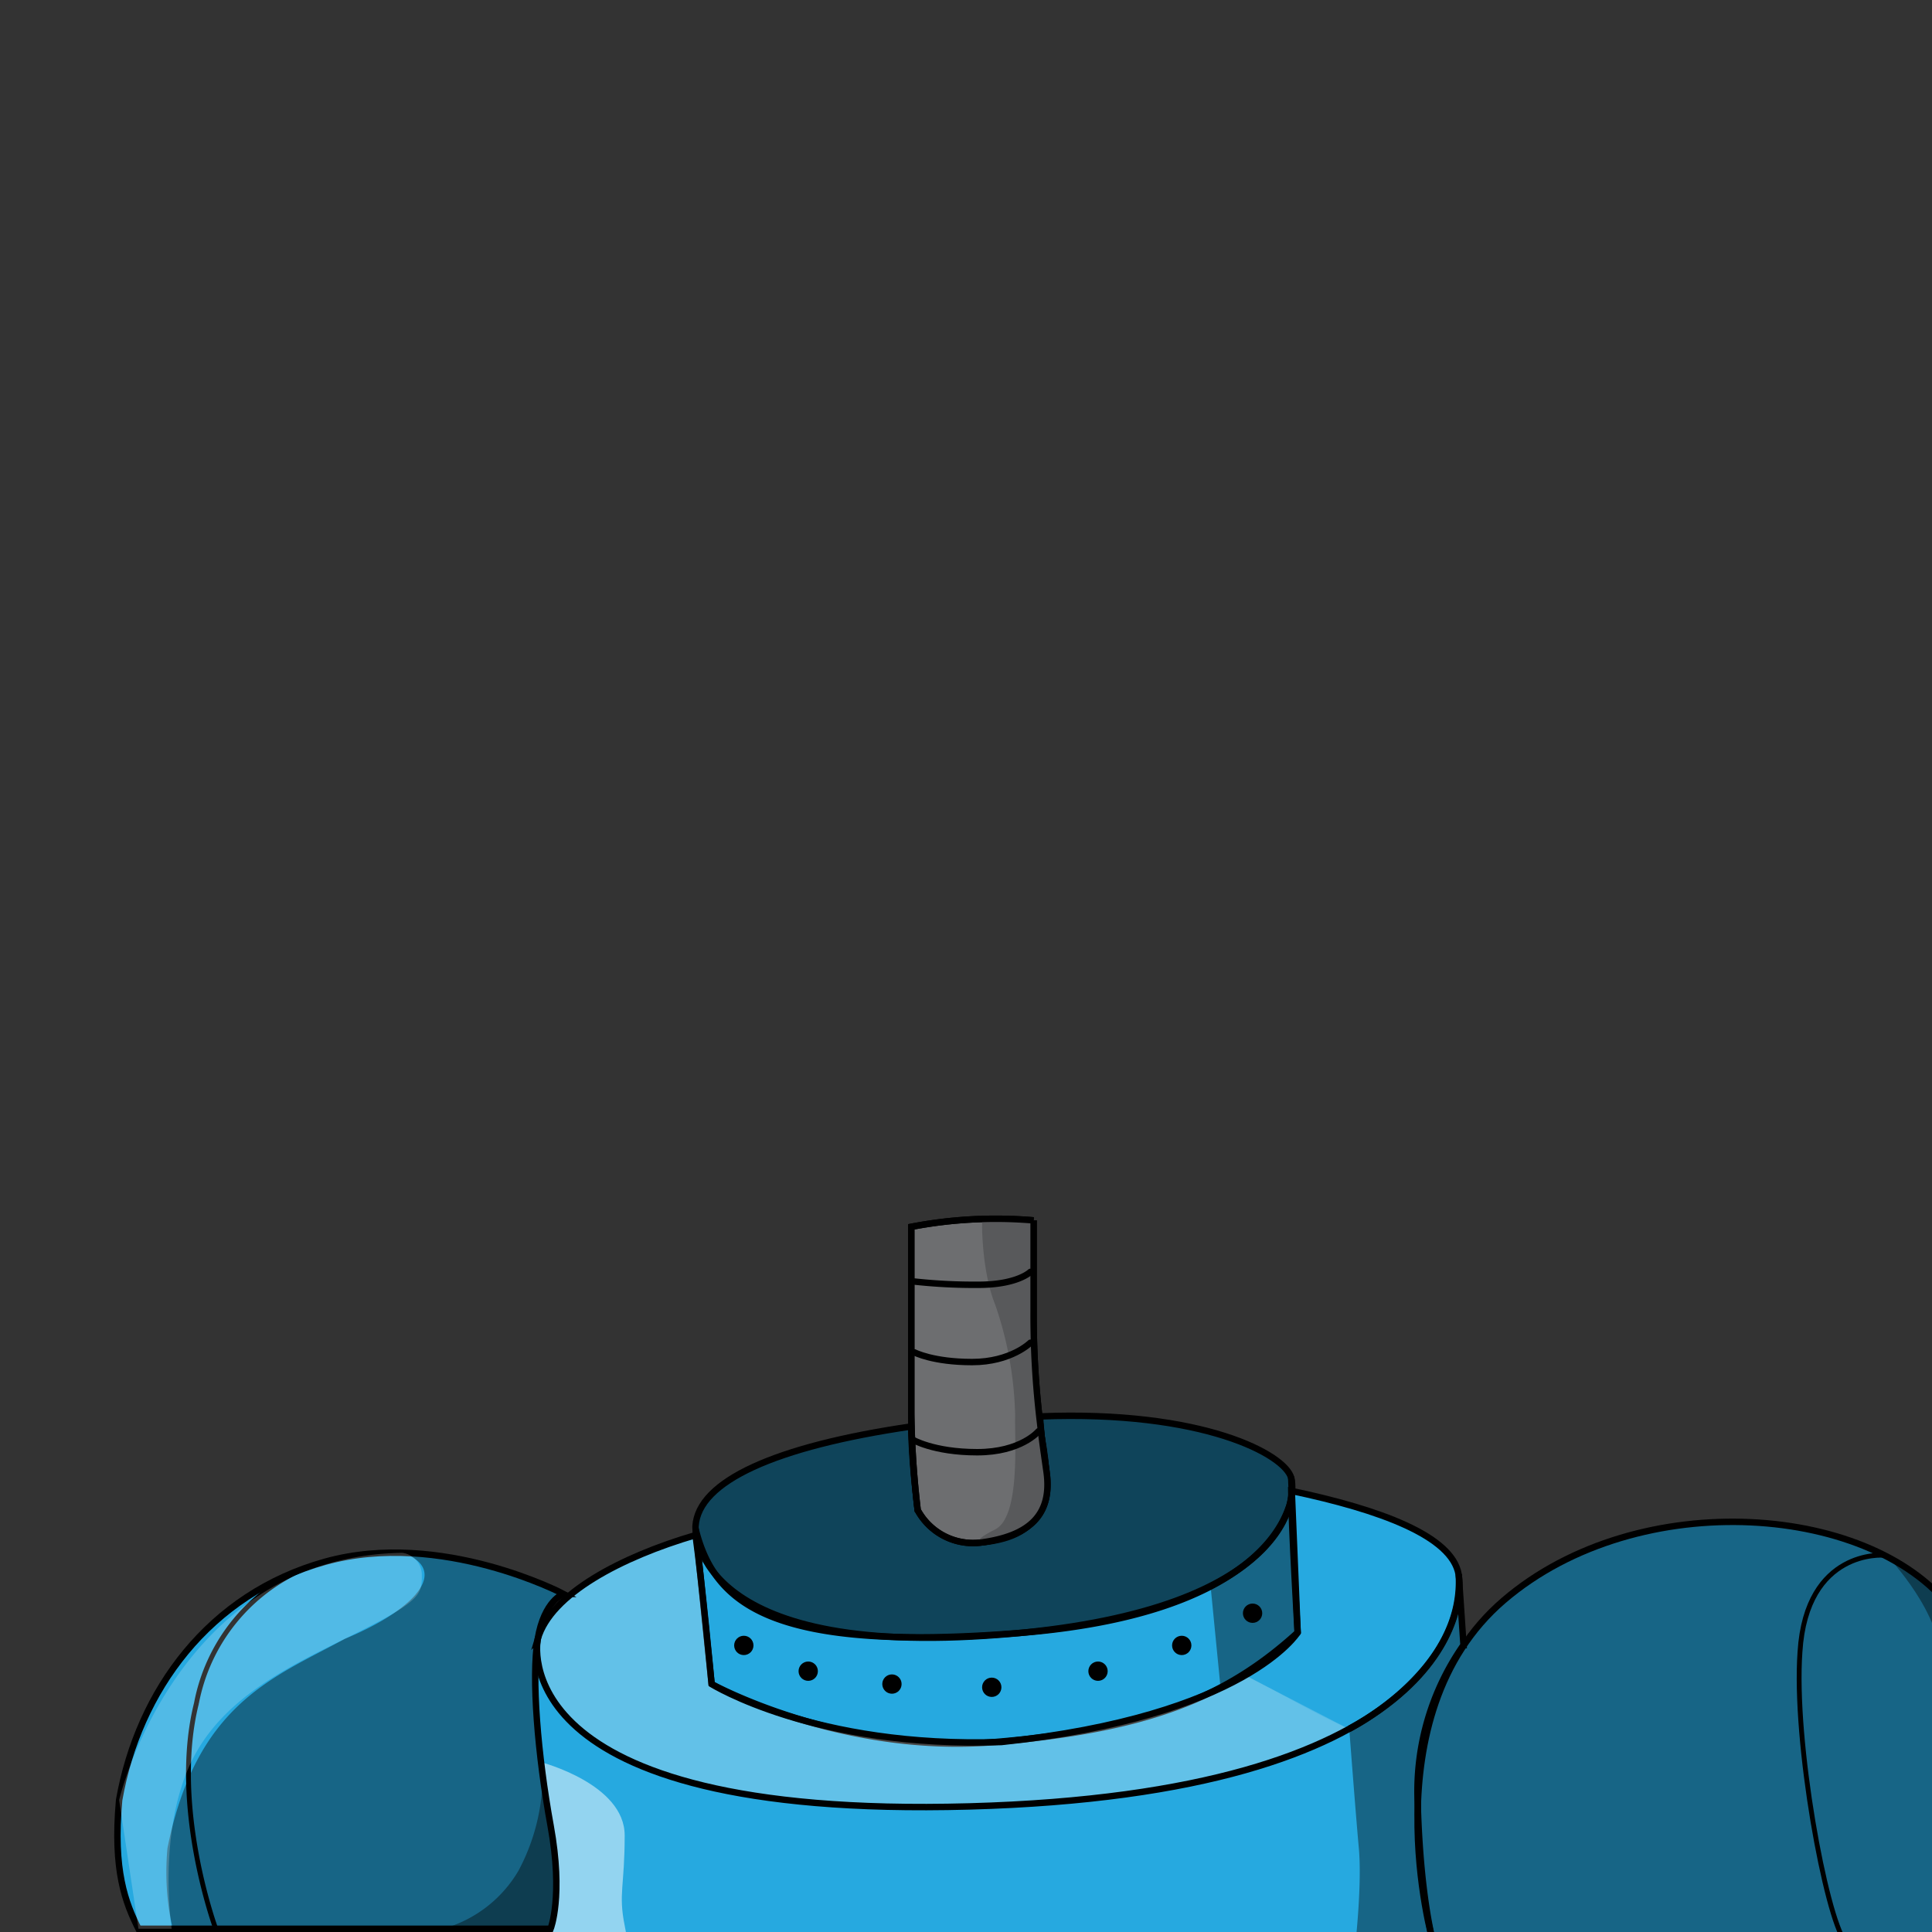
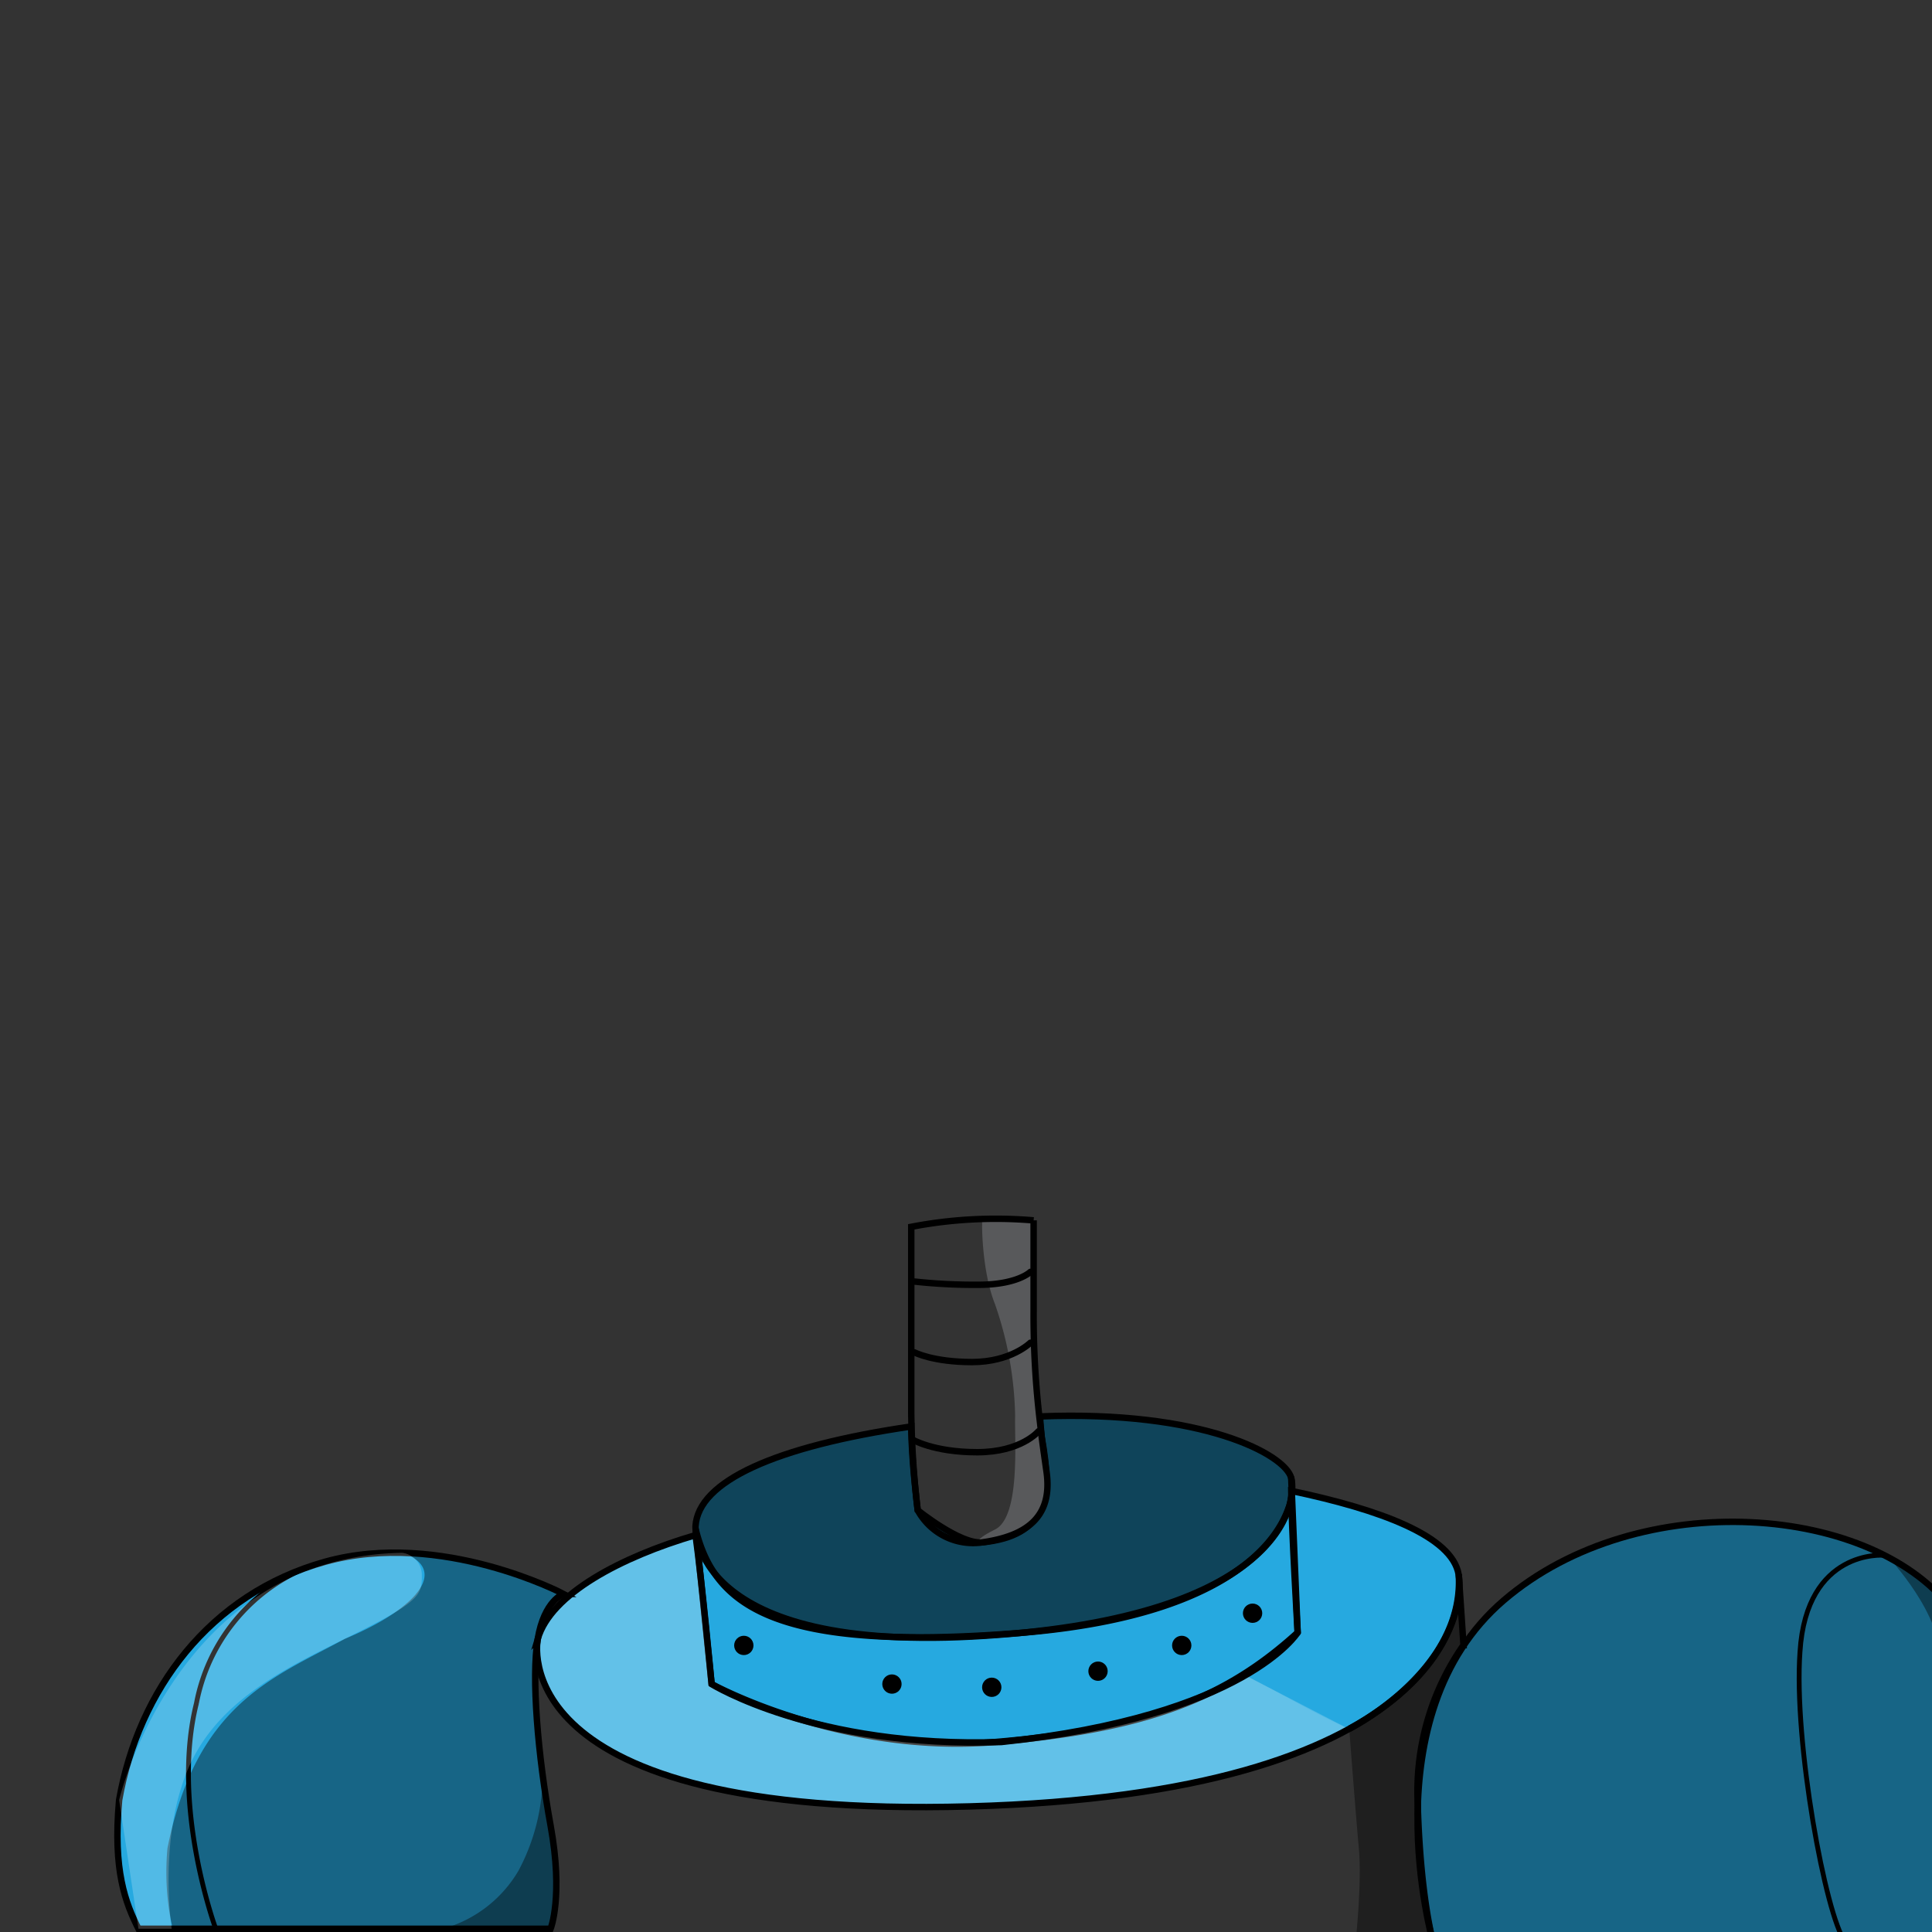
<svg xmlns="http://www.w3.org/2000/svg" viewBox="0 0 300 300">
  <rect x="0" y="0" width="300" height="300" fill="#333333" stroke="none" />
  <g fill="#26a9e0">
    <path d="m222.5 301.5s-10-35 11-53 58-15 70 2 2 51 2 51z" />
    <path d="m83.5 254.5s-6 28 67 26 77-30 76-36-12.3-10.12-26-13c0 5 1 22 1 22s-8 13-46 17c-29 1-45-9-45-9s-1.5-16-2.5-23.13c-11.5 3.38-22.5 9.13-24.5 16.13z" />
    <path d="m110.5 261.5s20 11 44 9 36-7 47-17l-1-24a10.53 10.53 0 0 1 -.31 4.41c-.69 1.59-4.63 16.78-42.16 19.68s-47-4.1-50-16.1z" />
-     <path d="m83.5 250h143.5v58.5h-143.5z" />
    <path d="m87.5 247.5s-19-10-37-5-29 20-32 37c-1 11 1 16 3 20h64s2-5 0-16-3-23-2-29 4-7 4-7z" />
    <path d="m108 237s-1 20 45 17 48.5-20.5 47.5-24.5c-.91-3.63-13.68-10.56-39-9.56 0 .56.26 3.3.26 3.3 1.74 9.26.74 15.26-9.26 16.26-3.41.33-10-5-10-5s-1-8-1-13c-21.12 3.09-33.09 8.5-33.5 15.5z" />
  </g>
  <path d="m108 237s-1 20 45 17 48.5-20.5 47.5-24.5c-.91-3.63-13.68-10.56-39-9.56 0 .56.26 3.3.26 3.3 1.74 9.26.74 15.26-9.26 16.26-3.41.33-10-5-10-5s-1-8-1-13c-21.12 3.09-33.09 8.5-33.5 15.5z" fill-opacity=".6" stroke="#000" stroke-miterlimit="10" />
  <path d="m110.5 261.5s20 11 44 9 36-7 47-17l-1-24a10.53 10.53 0 0 1 -.31 4.41c-.69 1.59-4.63 16.78-42.16 19.68s-47-4.1-50-16.1z" fill="none" stroke="#000" stroke-linecap="round" stroke-linejoin="round" />
  <path d="m193.37 260.15c-6.66 3.83-18.28 8.29-37.87 10.35-29 1-45-9-45-9s-1.5-16-2.5-23.13c-11.5 3.38-22.5 9.13-24.5 16.13 0 0-6 28 67 26 29.58-.81 47.84-5.89 59-12" fill="#fff" fill-opacity=".2" />
  <path d="m83.5 254.5s-6 28 67 26c29.58-.81 47.84-5.89 59-12-5.5-2.5-10.5-5.5-16.13-8.35-6.66 3.83-18.28 8.29-37.87 10.35-29 1-45-9-45-9s-1.5-16-2.5-23.13c-11.5 3.38-22.5 9.13-24.5 16.13z" fill="#fff" fill-opacity=".1" />
-   <path d="m141.5 190.5v29a142.25 142.25 0 0 0 1 15 9.78 9.78 0 0 0 10 5c7-1 11-4 10-11-.36-2.54-.73-5-1-7.56a138.9 138.9 0 0 1 -1-17.44v-14a69.37 69.37 0 0 0 -19 1z" fill="#6d6e70" stroke="#000" stroke-miterlimit="10" />
  <path d="m152.5 190.5s0 7 2 12a55.9 55.9 0 0 1 3.13 17.34c-.12 3.66.88 15.66-3.12 17.66s-2 2-2 2 7-1.57 8.48-3.79 1.94-3.24 1.23-9.23a177.33 177.33 0 0 1 -1.71-24.86v-12.12a37.46 37.46 0 0 0 -6.17-.25l-1.83.25z" fill="#58595b" />
  <path d="m141.5 190.5v29a142.25 142.25 0 0 0 1 15 9.78 9.78 0 0 0 10 5c7-1 11-4 10-11-.36-2.54-.73-5-1-7.56a138.9 138.9 0 0 1 -1-17.44v-14a69.37 69.37 0 0 0 -19 1z" fill="none" stroke="#000" stroke-miterlimit="10" />
  <path d="m161.25 222.25s-2.67 3.25-9.51 3.25-10.13-2-10.13-2" fill="none" stroke="#000" stroke-linecap="round" stroke-linejoin="round" />
  <path d="m160 208.5s-3 3-9.06 3-8.94-1.5-8.94-1.5" fill="none" stroke="#000" stroke-linecap="round" stroke-linejoin="round" />
  <path d="m160 197.5s-2 2-8.06 2a86.48 86.48 0 0 1 -9.94-.5" fill="none" stroke="#000" stroke-linecap="round" stroke-linejoin="round" />
-   <path d="m188 246.51 1.52 15.49s6.63-4 9.06-6l2.42-2s.72.24.36-3.88-.79-17.93-.79-17.93-.57 7.81-12.57 14.32z" fill-opacity=".4" />
-   <path d="m84 273.63s13 3.37 13 11.37-1 9 0 14 0 4 0 4h-13s3.32-3 2.41-11.26-1.41-12.24-1.41-12.24z" fill="#fff" fill-opacity=".5" />
  <path d="m87.5 247.5s-19-10-37-5-29 20-32 37c-1 11 1 16 3 20h64s2-5 0-16-3-23-2-29 4-7 4-7z" fill="none" stroke="#000" stroke-miterlimit="10" />
  <path d="m87.5 247.5a63.65 63.65 0 0 0 -25.06-6.39c7.06 2.39 3.06 8.39-8.94 13.39-11 6-23 10-27.5 32.5-.67 7.37.84 13.18 1.5 14.5l58-2s2-5 0-16-3-23-2-29 4-7 4-7z" fill-opacity=".4" />
  <path d="m33.5 299.5s-7-19-3-35a28.63 28.63 0 0 1 17-21.06" fill="none" stroke="#000" stroke-miterlimit="10" stroke-width=".75" />
  <path d="m62.44 241.12a3.46 3.46 0 0 1 3.06 3.38c0 3 0 4-10 9s-21.45 10-26.22 21-2.62 25-2.62 25h-5.16l-3-20s8.88-37.77 43.94-38.38z" fill="#fff" fill-opacity=".2" />
  <path d="m84.26 275.62a31.64 31.64 0 0 1 -3.76 14.88 19.71 19.71 0 0 1 -11.14 8.83l16.14.17s1.42-2.62.71-10.81a90.57 90.57 0 0 0 -1.95-13.07z" fill-opacity=".4" />
  <path d="m222.5 301.5s-10-35 11-53 58-15 70 2 2 51 2 51z" fill-opacity=".4" stroke="#000" stroke-miterlimit="10" />
  <path d="m292.5 241.5s-12-1-13 15c-1 14 4 41 7 45" fill="none" stroke="#000" stroke-linecap="round" stroke-linejoin="round" stroke-width=".75" />
  <path d="m226.5 244.5.74 11a39.65 39.65 0 0 0 -7.12 24.19c.38 14.81 2.38 21.81 2.38 21.81h-12s1-9 .5-14.5-1.49-18.55-1.49-18.55 17.99-8.95 16.99-23.95z" fill-opacity=".4" />
  <path d="m209.51 268.45s18-9 17-24l.74 11a39.65 39.65 0 0 0 -7.12 24.19c.38 14.81 2.38 21.81 2.38 21.81h-12" fill="none" stroke="#000" stroke-miterlimit="10" />
  <path d="m293.9 242.19c-1.9-1.19 6.6 6.31 7.6 15.31s7.11 6.39 7.11 6.39-.11-8.39-5.11-13.39-7.69-7.12-9.6-8.31z" fill-opacity=".4" />
  <circle cx="154" cy="262" r="1.5" />
  <circle cx="170.5" cy="259.5" r="1.5" />
  <circle cx="183.5" cy="255.5" r="1.5" />
  <circle cx="194.5" cy="250.5" r="1.5" />
  <circle cx="138.5" cy="261.5" r="1.5" />
-   <circle cx="125.5" cy="259.5" r="1.5" />
  <circle cx="115.5" cy="255.5" r="1.5" />
  <path d="m83.5 254.5s-6 28 67 26 77-30 76-36-12.3-10.12-26-13c0 5 1 22 1 22s-8 13-46 17c-29 1-45-9-45-9s-1.5-16-2.5-23.13c-11.5 3.38-22.5 9.13-24.5 16.13z" fill="none" stroke="#000" stroke-miterlimit="10" />
</svg>